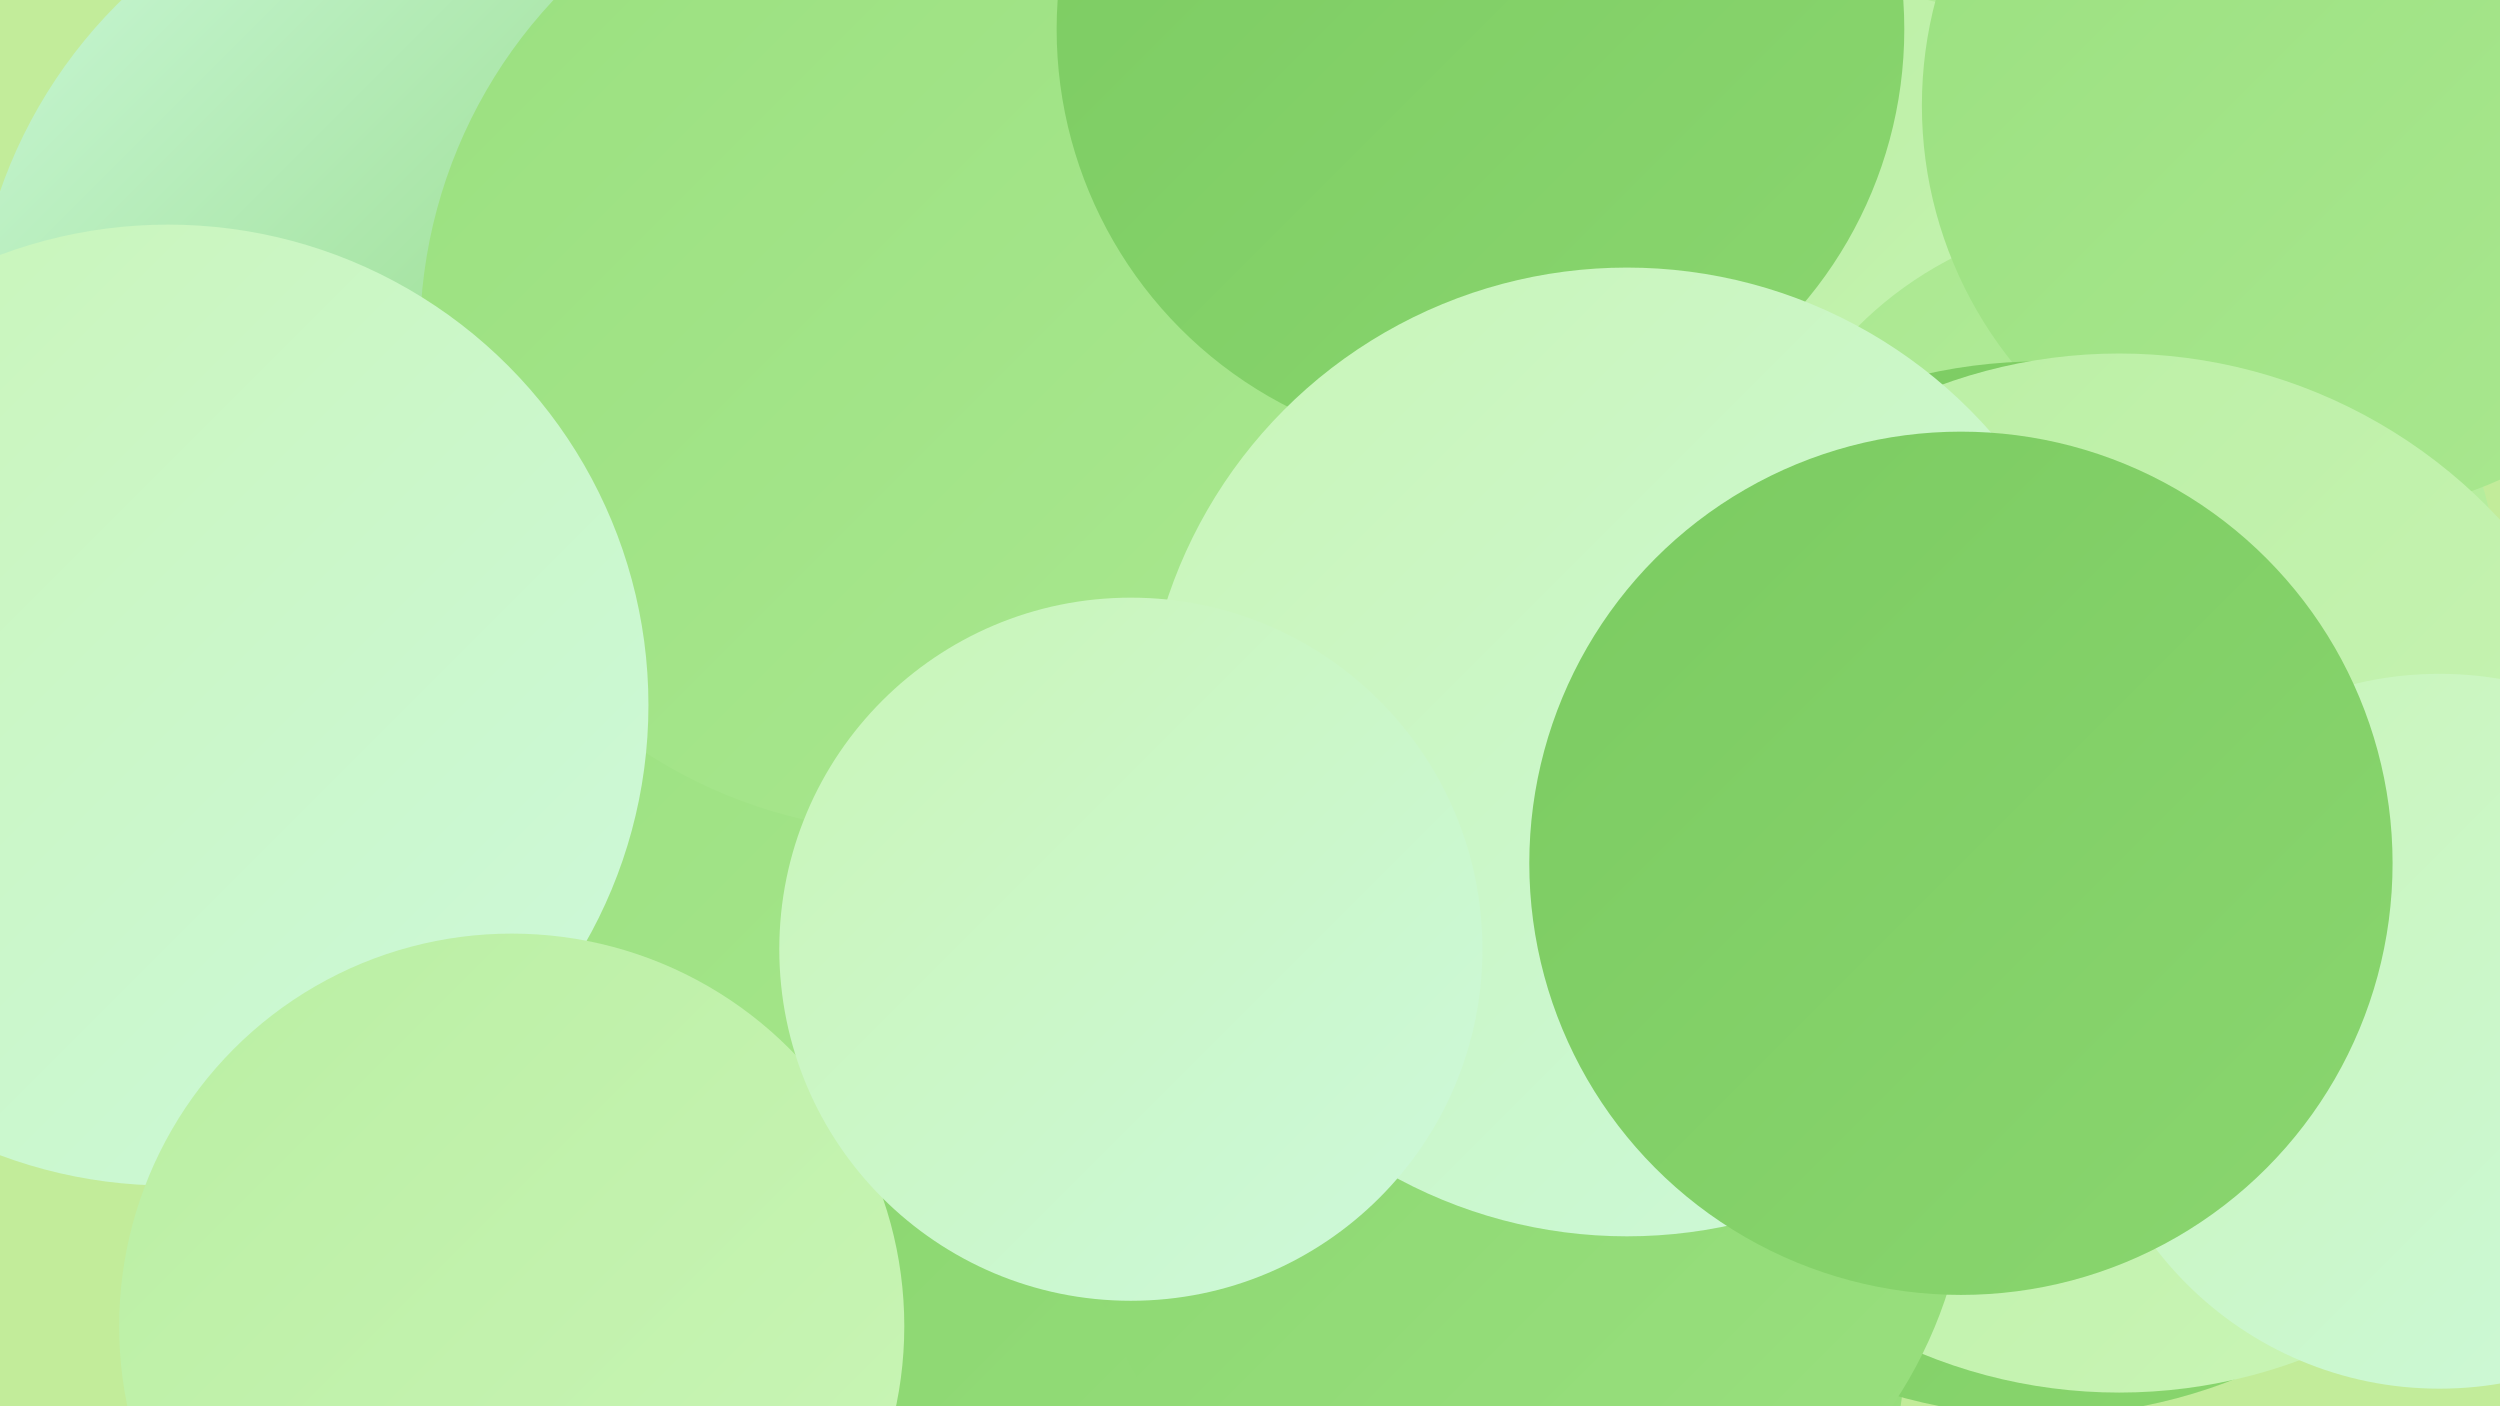
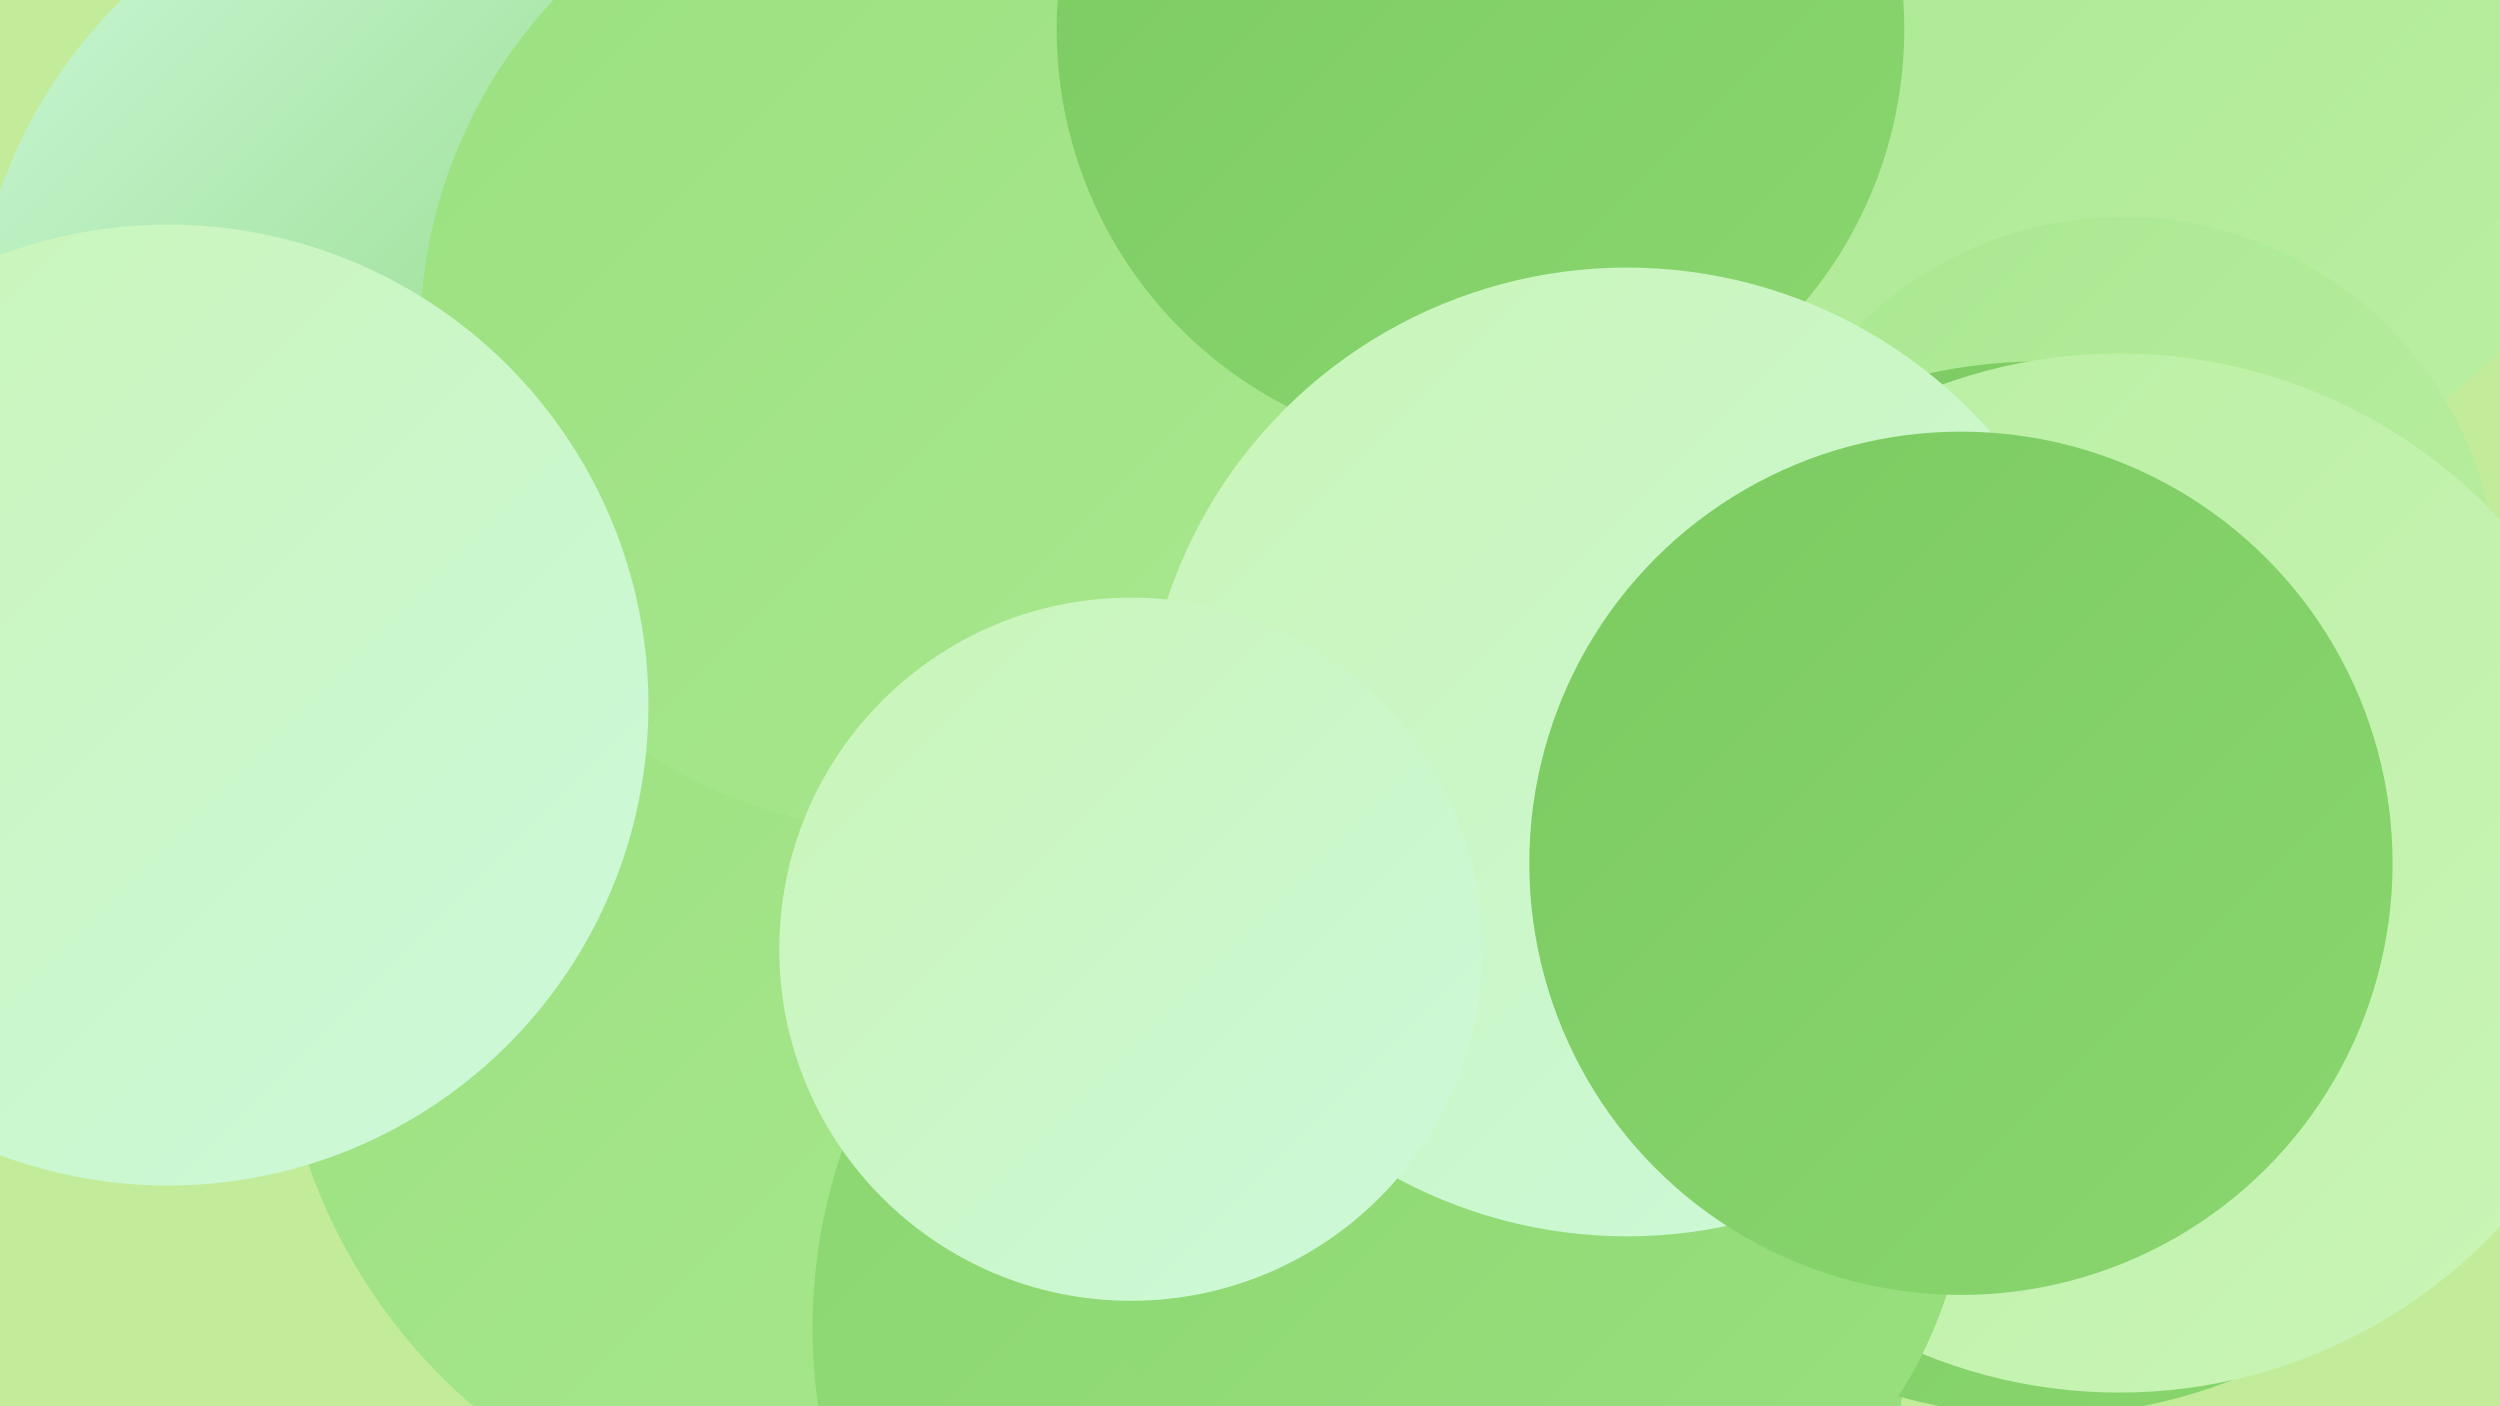
<svg xmlns="http://www.w3.org/2000/svg" width="1280" height="720">
  <defs>
    <linearGradient id="grad0" x1="0%" y1="0%" x2="100%" y2="100%">
      <stop offset="0%" style="stop-color:#7bcb61;stop-opacity:1" />
      <stop offset="100%" style="stop-color:#8ad66f;stop-opacity:1" />
    </linearGradient>
    <linearGradient id="grad1" x1="0%" y1="0%" x2="100%" y2="100%">
      <stop offset="0%" style="stop-color:#8ad66f;stop-opacity:1" />
      <stop offset="100%" style="stop-color:#9ae07f;stop-opacity:1" />
    </linearGradient>
    <linearGradient id="grad2" x1="0%" y1="0%" x2="100%" y2="100%">
      <stop offset="0%" style="stop-color:#9ae07f;stop-opacity:1" />
      <stop offset="100%" style="stop-color:#aae890;stop-opacity:1" />
    </linearGradient>
    <linearGradient id="grad3" x1="0%" y1="0%" x2="100%" y2="100%">
      <stop offset="0%" style="stop-color:#aae890;stop-opacity:1" />
      <stop offset="100%" style="stop-color:#baefa3;stop-opacity:1" />
    </linearGradient>
    <linearGradient id="grad4" x1="0%" y1="0%" x2="100%" y2="100%">
      <stop offset="0%" style="stop-color:#baefa3;stop-opacity:1" />
      <stop offset="100%" style="stop-color:#caf5b7;stop-opacity:1" />
    </linearGradient>
    <linearGradient id="grad5" x1="0%" y1="0%" x2="100%" y2="100%">
      <stop offset="0%" style="stop-color:#caf5b7;stop-opacity:1" />
      <stop offset="100%" style="stop-color:#ccf9db;stop-opacity:1" />
    </linearGradient>
    <linearGradient id="grad6" x1="0%" y1="0%" x2="100%" y2="100%">
      <stop offset="0%" style="stop-color:#ccf9db;stop-opacity:1" />
      <stop offset="100%" style="stop-color:#7bcb61;stop-opacity:1" />
    </linearGradient>
  </defs>
  <rect width="1280" height="720" fill="#c2ec9a" />
  <circle cx="749" cy="280" r="208" fill="url(#grad3)" />
  <circle cx="1099" cy="3" r="253" fill="url(#grad3)" />
  <circle cx="239" cy="181" r="253" fill="url(#grad6)" />
  <circle cx="429" cy="502" r="287" fill="url(#grad2)" />
-   <circle cx="927" cy="254" r="261" fill="url(#grad4)" />
  <circle cx="1087" cy="303" r="192" fill="url(#grad3)" />
  <circle cx="696" cy="680" r="280" fill="url(#grad1)" />
-   <circle cx="1194" cy="54" r="210" fill="url(#grad2)" />
  <circle cx="1045" cy="455" r="270" fill="url(#grad0)" />
  <circle cx="1085" cy="447" r="266" fill="url(#grad4)" />
  <circle cx="678" cy="66" r="226" fill="url(#grad5)" />
-   <circle cx="1249" cy="528" r="183" fill="url(#grad5)" />
  <circle cx="468" cy="173" r="253" fill="url(#grad2)" />
  <circle cx="86" cy="361" r="246" fill="url(#grad5)" />
-   <circle cx="262" cy="679" r="201" fill="url(#grad4)" />
  <circle cx="758" cy="15" r="217" fill="url(#grad0)" />
  <circle cx="780" cy="592" r="228" fill="url(#grad1)" />
  <circle cx="833" cy="385" r="248" fill="url(#grad5)" />
  <circle cx="1004" cy="442" r="221" fill="url(#grad0)" />
  <circle cx="579" cy="486" r="180" fill="url(#grad5)" />
</svg>